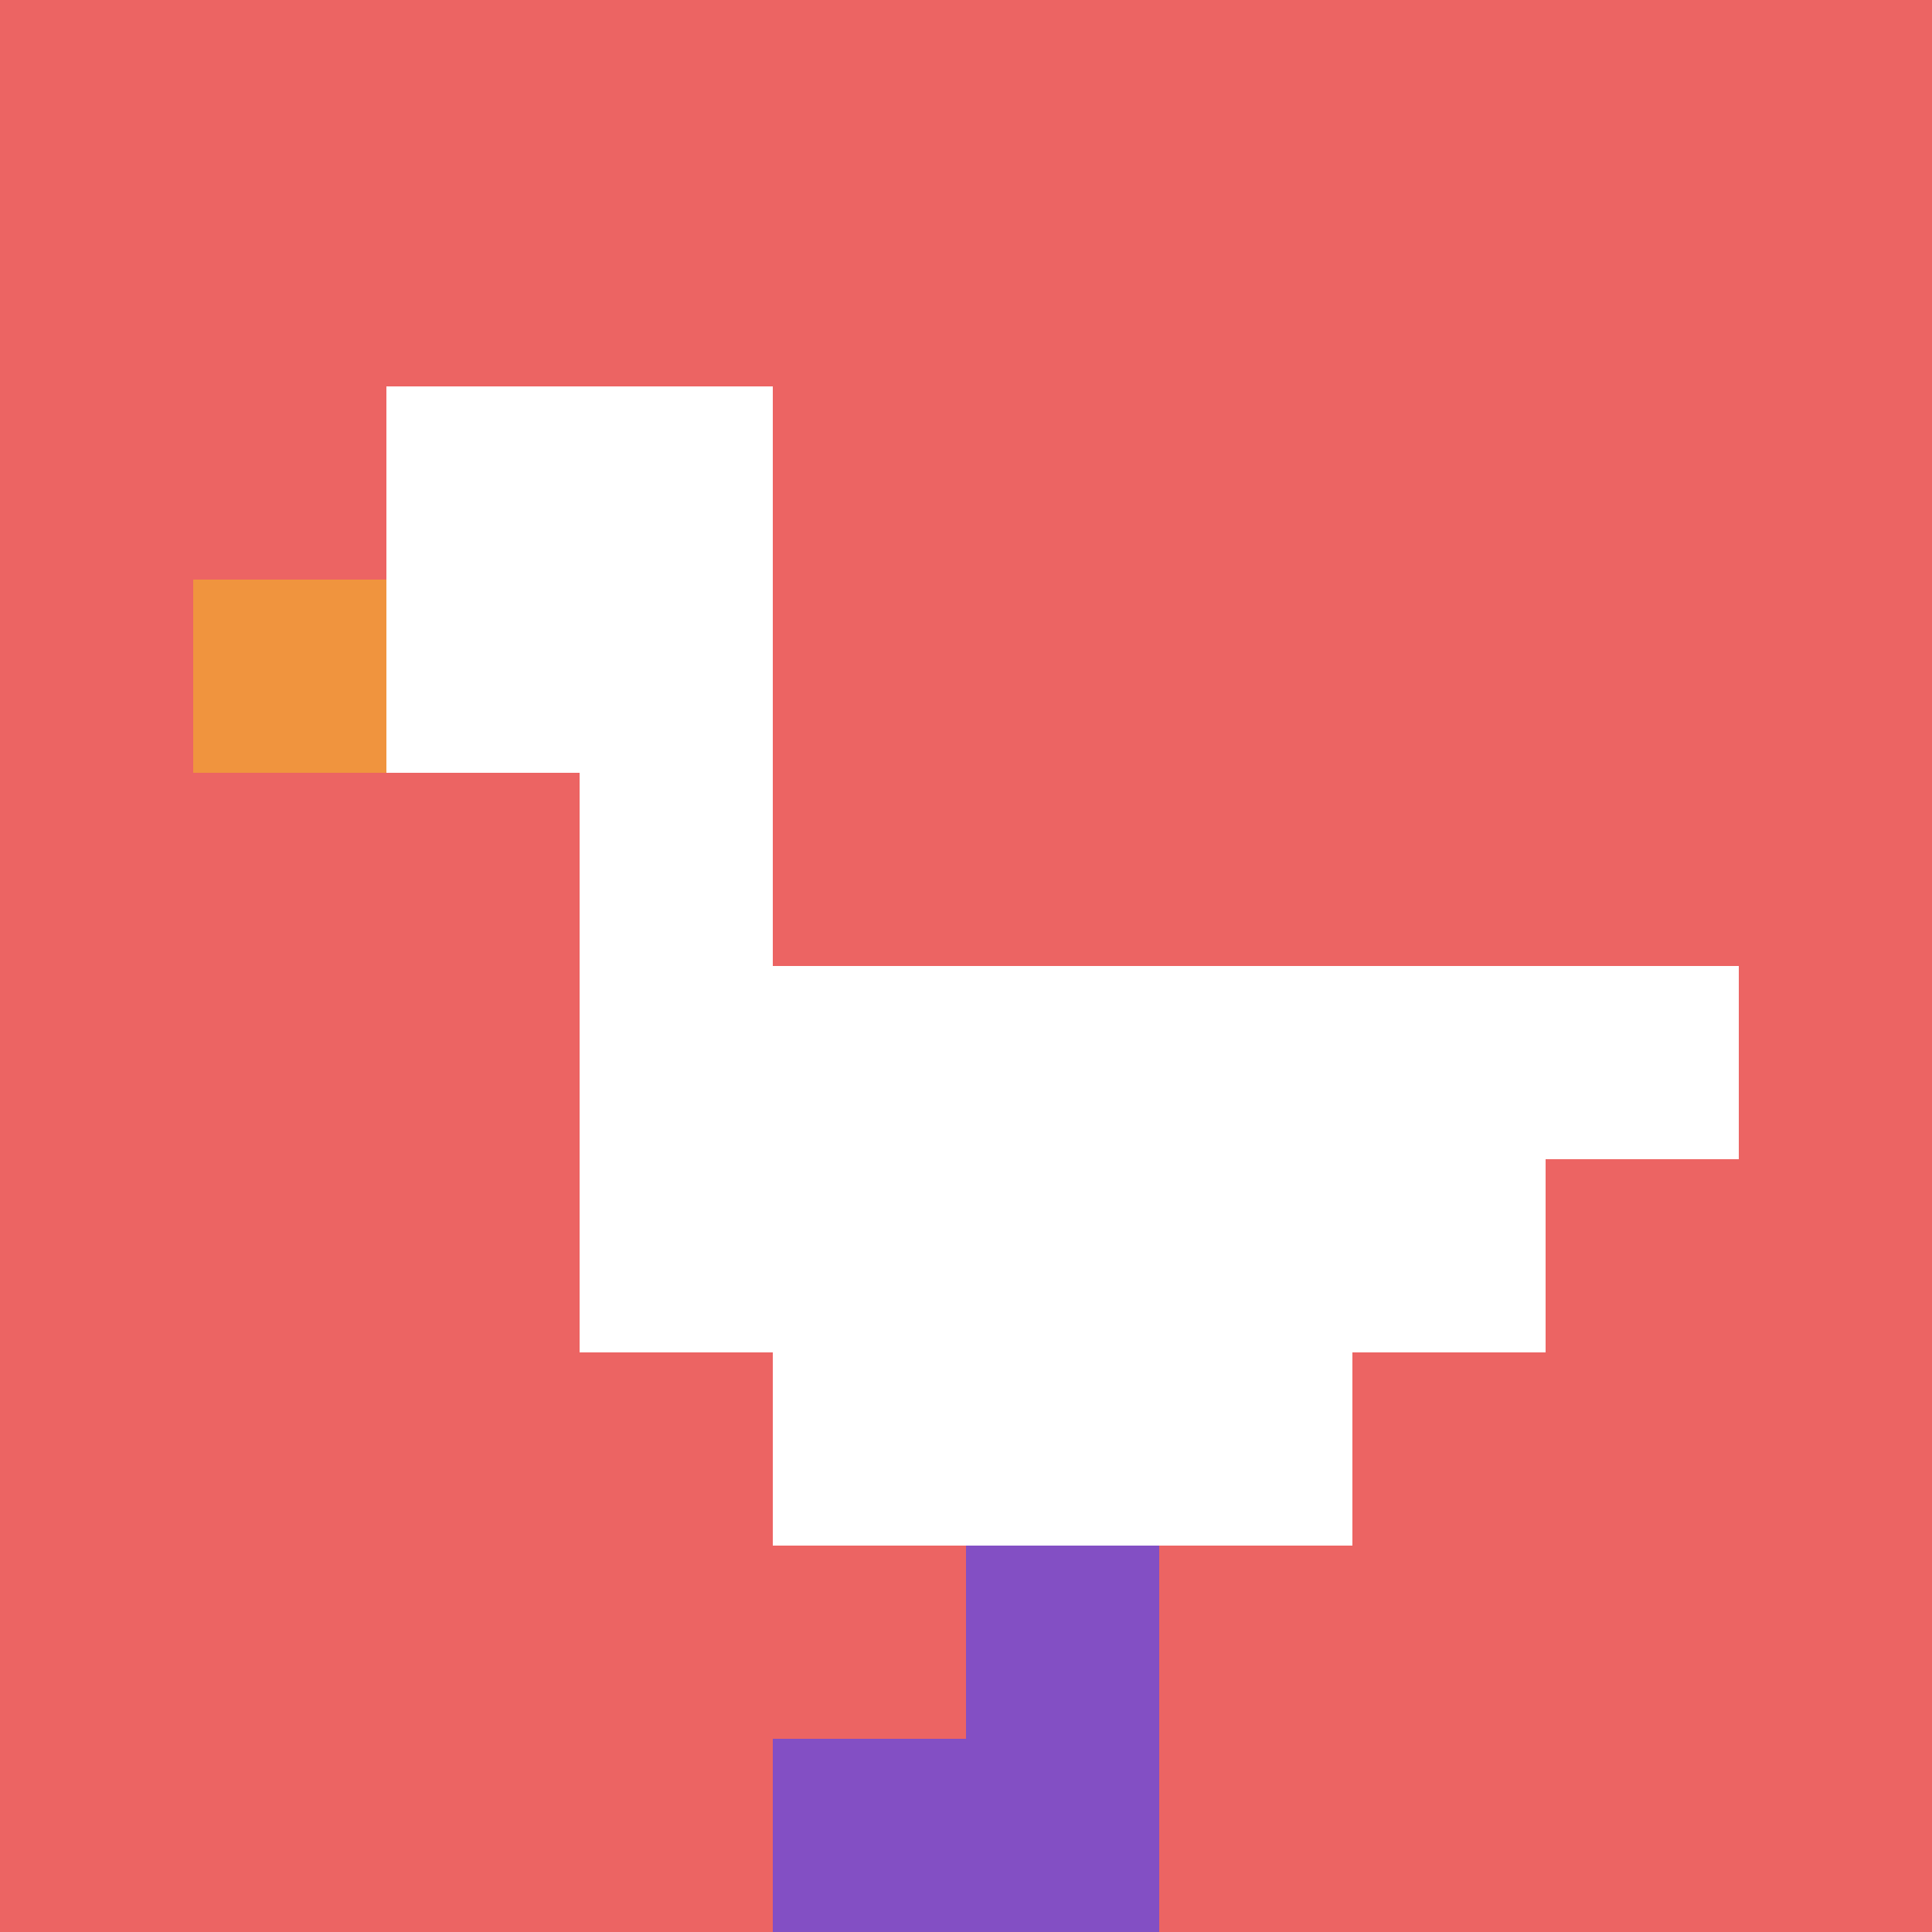
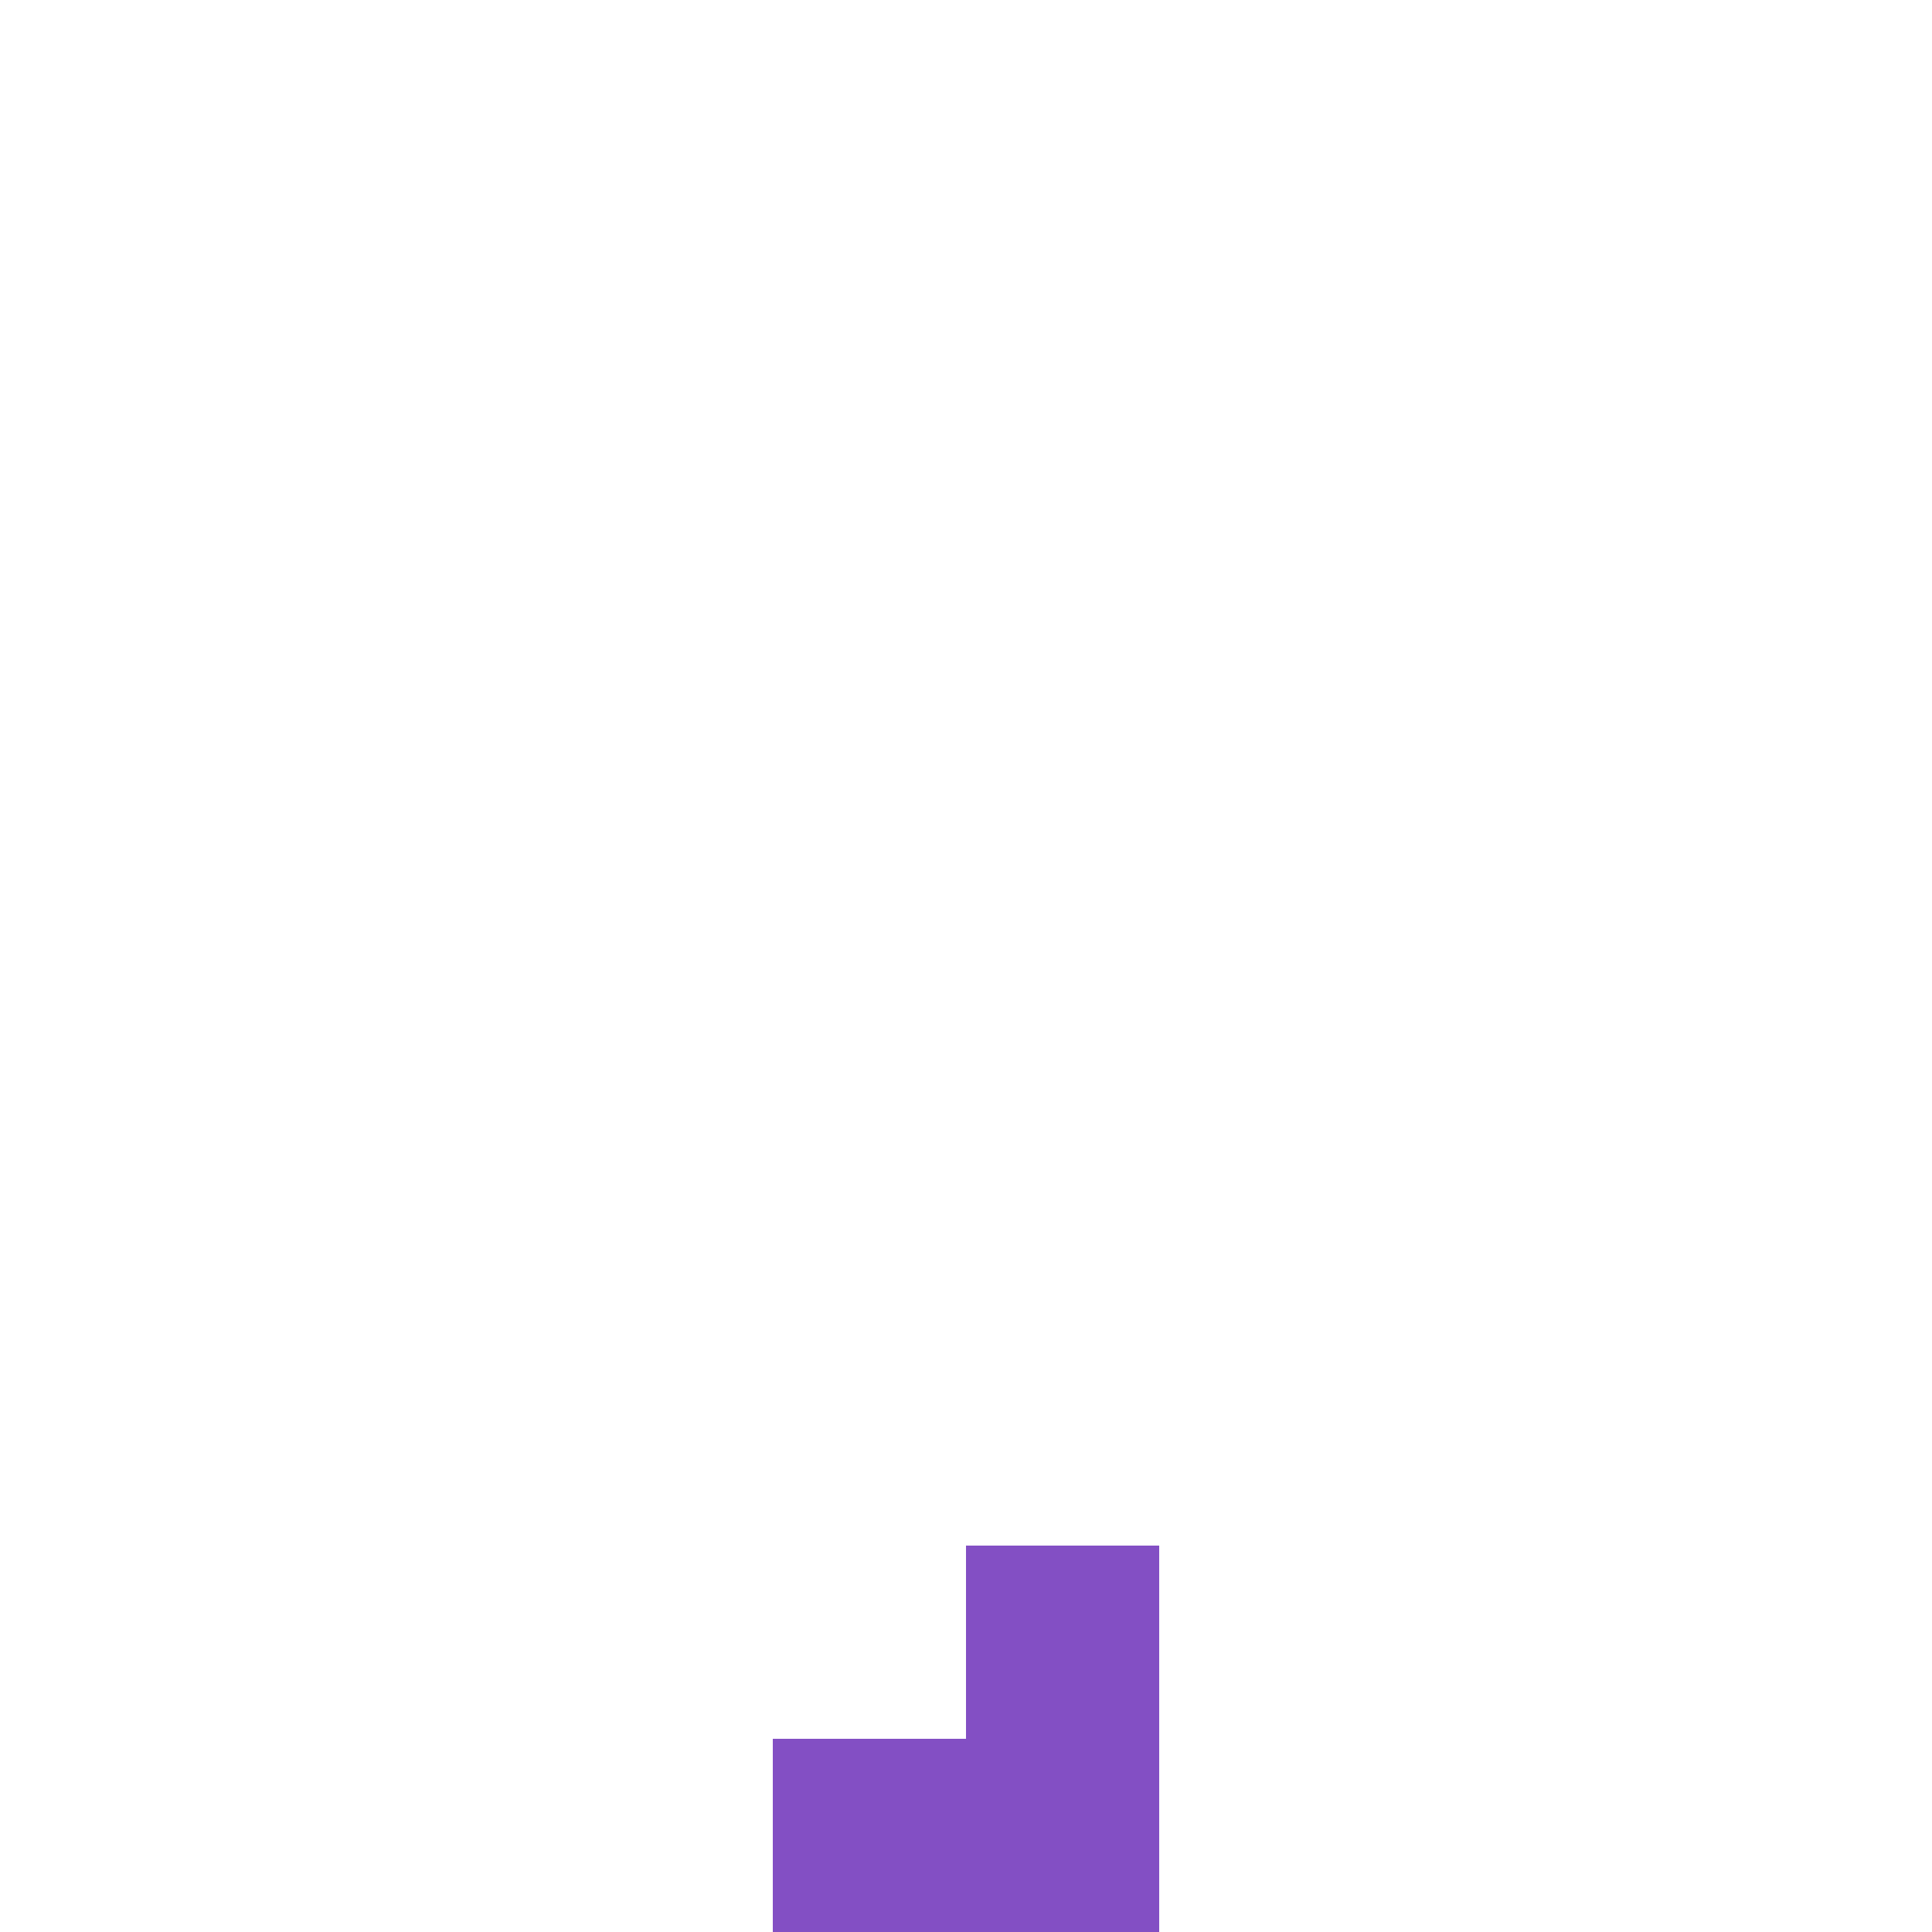
<svg xmlns="http://www.w3.org/2000/svg" version="1.1" width="1169" height="1169">
  <title>'goose-pfp-96620' by Dmitri Cherniak</title>
  <desc>seed=96620
backgroundColor=#ffffff
padding=20
innerPadding=0
timeout=500
dimension=1
border=false
Save=function(){return n.handleSave()}
frame=1

Rendered at Wed Oct 04 2023 09:57:25 GMT+0800 (中国标准时间)
Generated in &lt;1ms
</desc>
  <defs />
-   <rect width="100%" height="100%" fill="#ffffff" />
  <g>
    <g id="0-0">
-       <rect x="0" y="0" height="1169" width="1169" fill="#EC6463" />
      <g>
-         <rect id="0-0-2-2-2-2" x="233.8" y="233.8" width="233.8" height="233.8" fill="#ffffff" />
        <rect id="0-0-3-2-1-4" x="350.7" y="233.8" width="116.9" height="467.6" fill="#ffffff" />
-         <rect id="0-0-4-5-5-1" x="467.6" y="584.5" width="584.5" height="116.9" fill="#ffffff" />
        <rect id="0-0-3-5-5-2" x="350.7" y="584.5" width="584.5" height="233.8" fill="#ffffff" />
        <rect id="0-0-4-5-3-3" x="467.6" y="584.5" width="350.7" height="350.7" fill="#ffffff" />
-         <rect id="0-0-1-3-1-1" x="116.9" y="350.7" width="116.9" height="116.9" fill="#F0943E" />
        <rect id="0-0-5-8-1-2" x="584.5" y="935.2" width="116.9" height="233.8" fill="#834FC4" />
        <rect id="0-0-4-9-2-1" x="467.6" y="1052.1" width="233.8" height="116.9" fill="#834FC4" />
      </g>
      <rect x="0" y="0" stroke="white" stroke-width="0" height="1169" width="1169" fill="none" />
    </g>
  </g>
</svg>